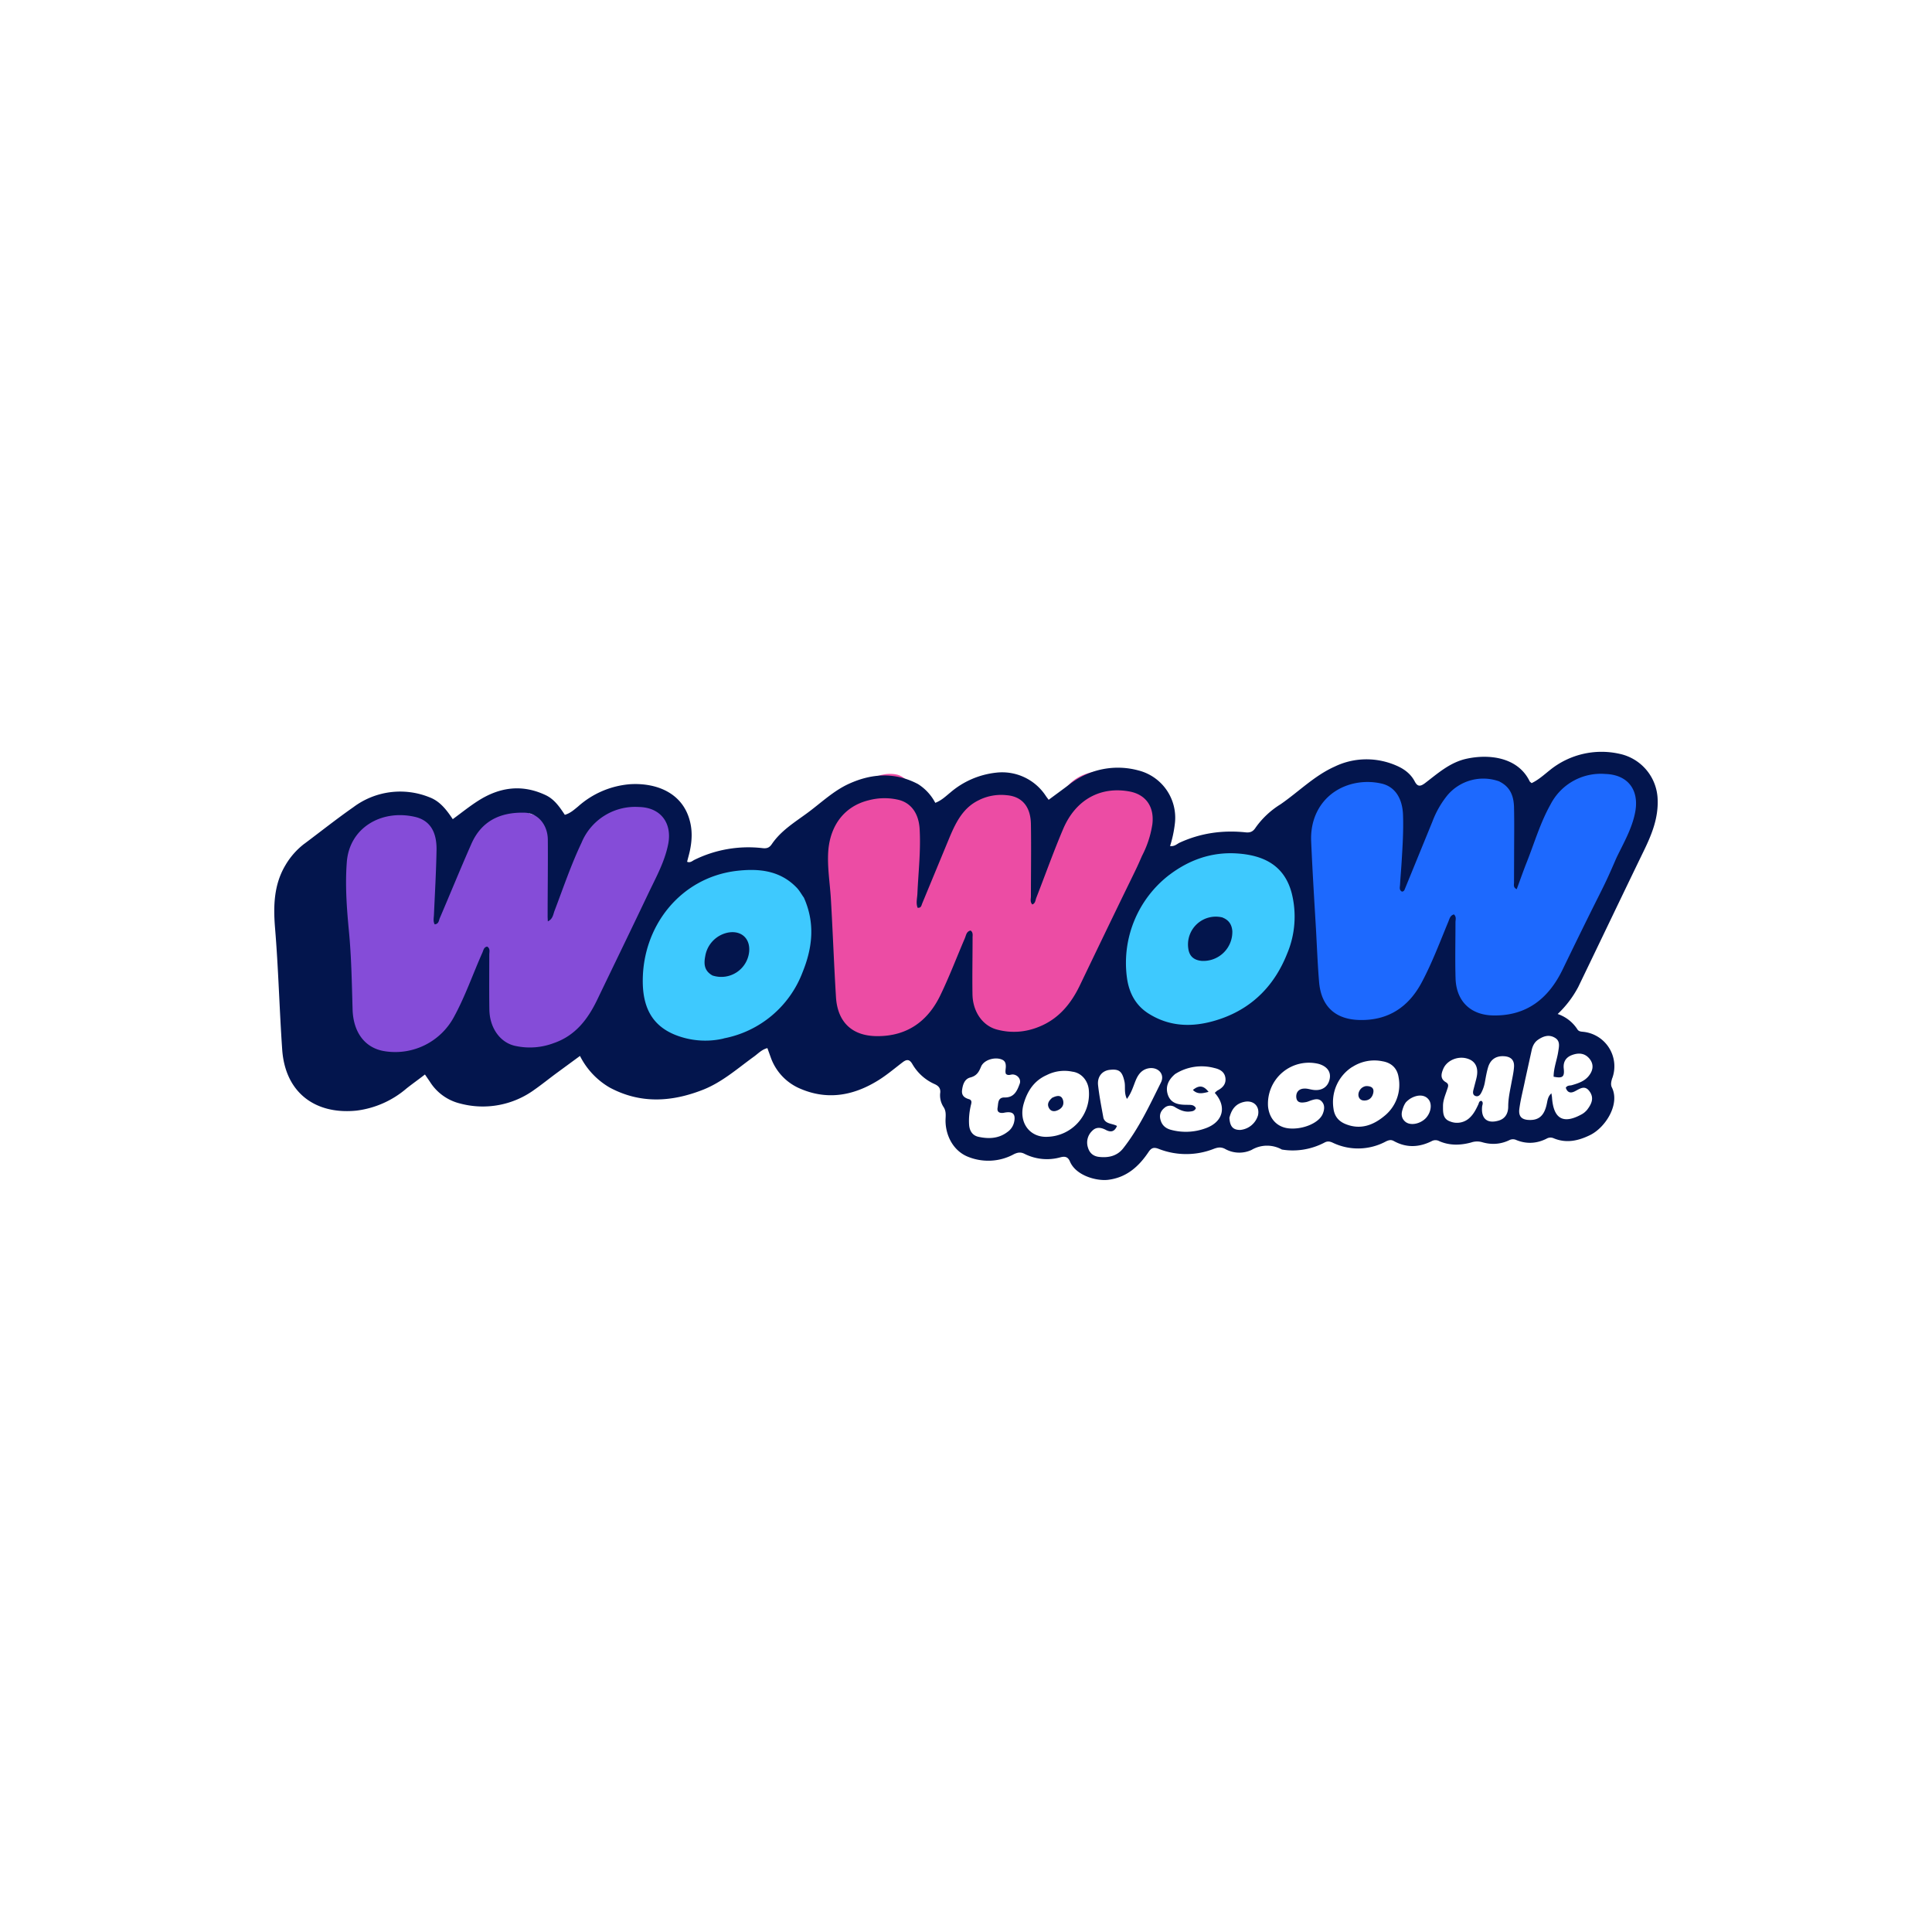
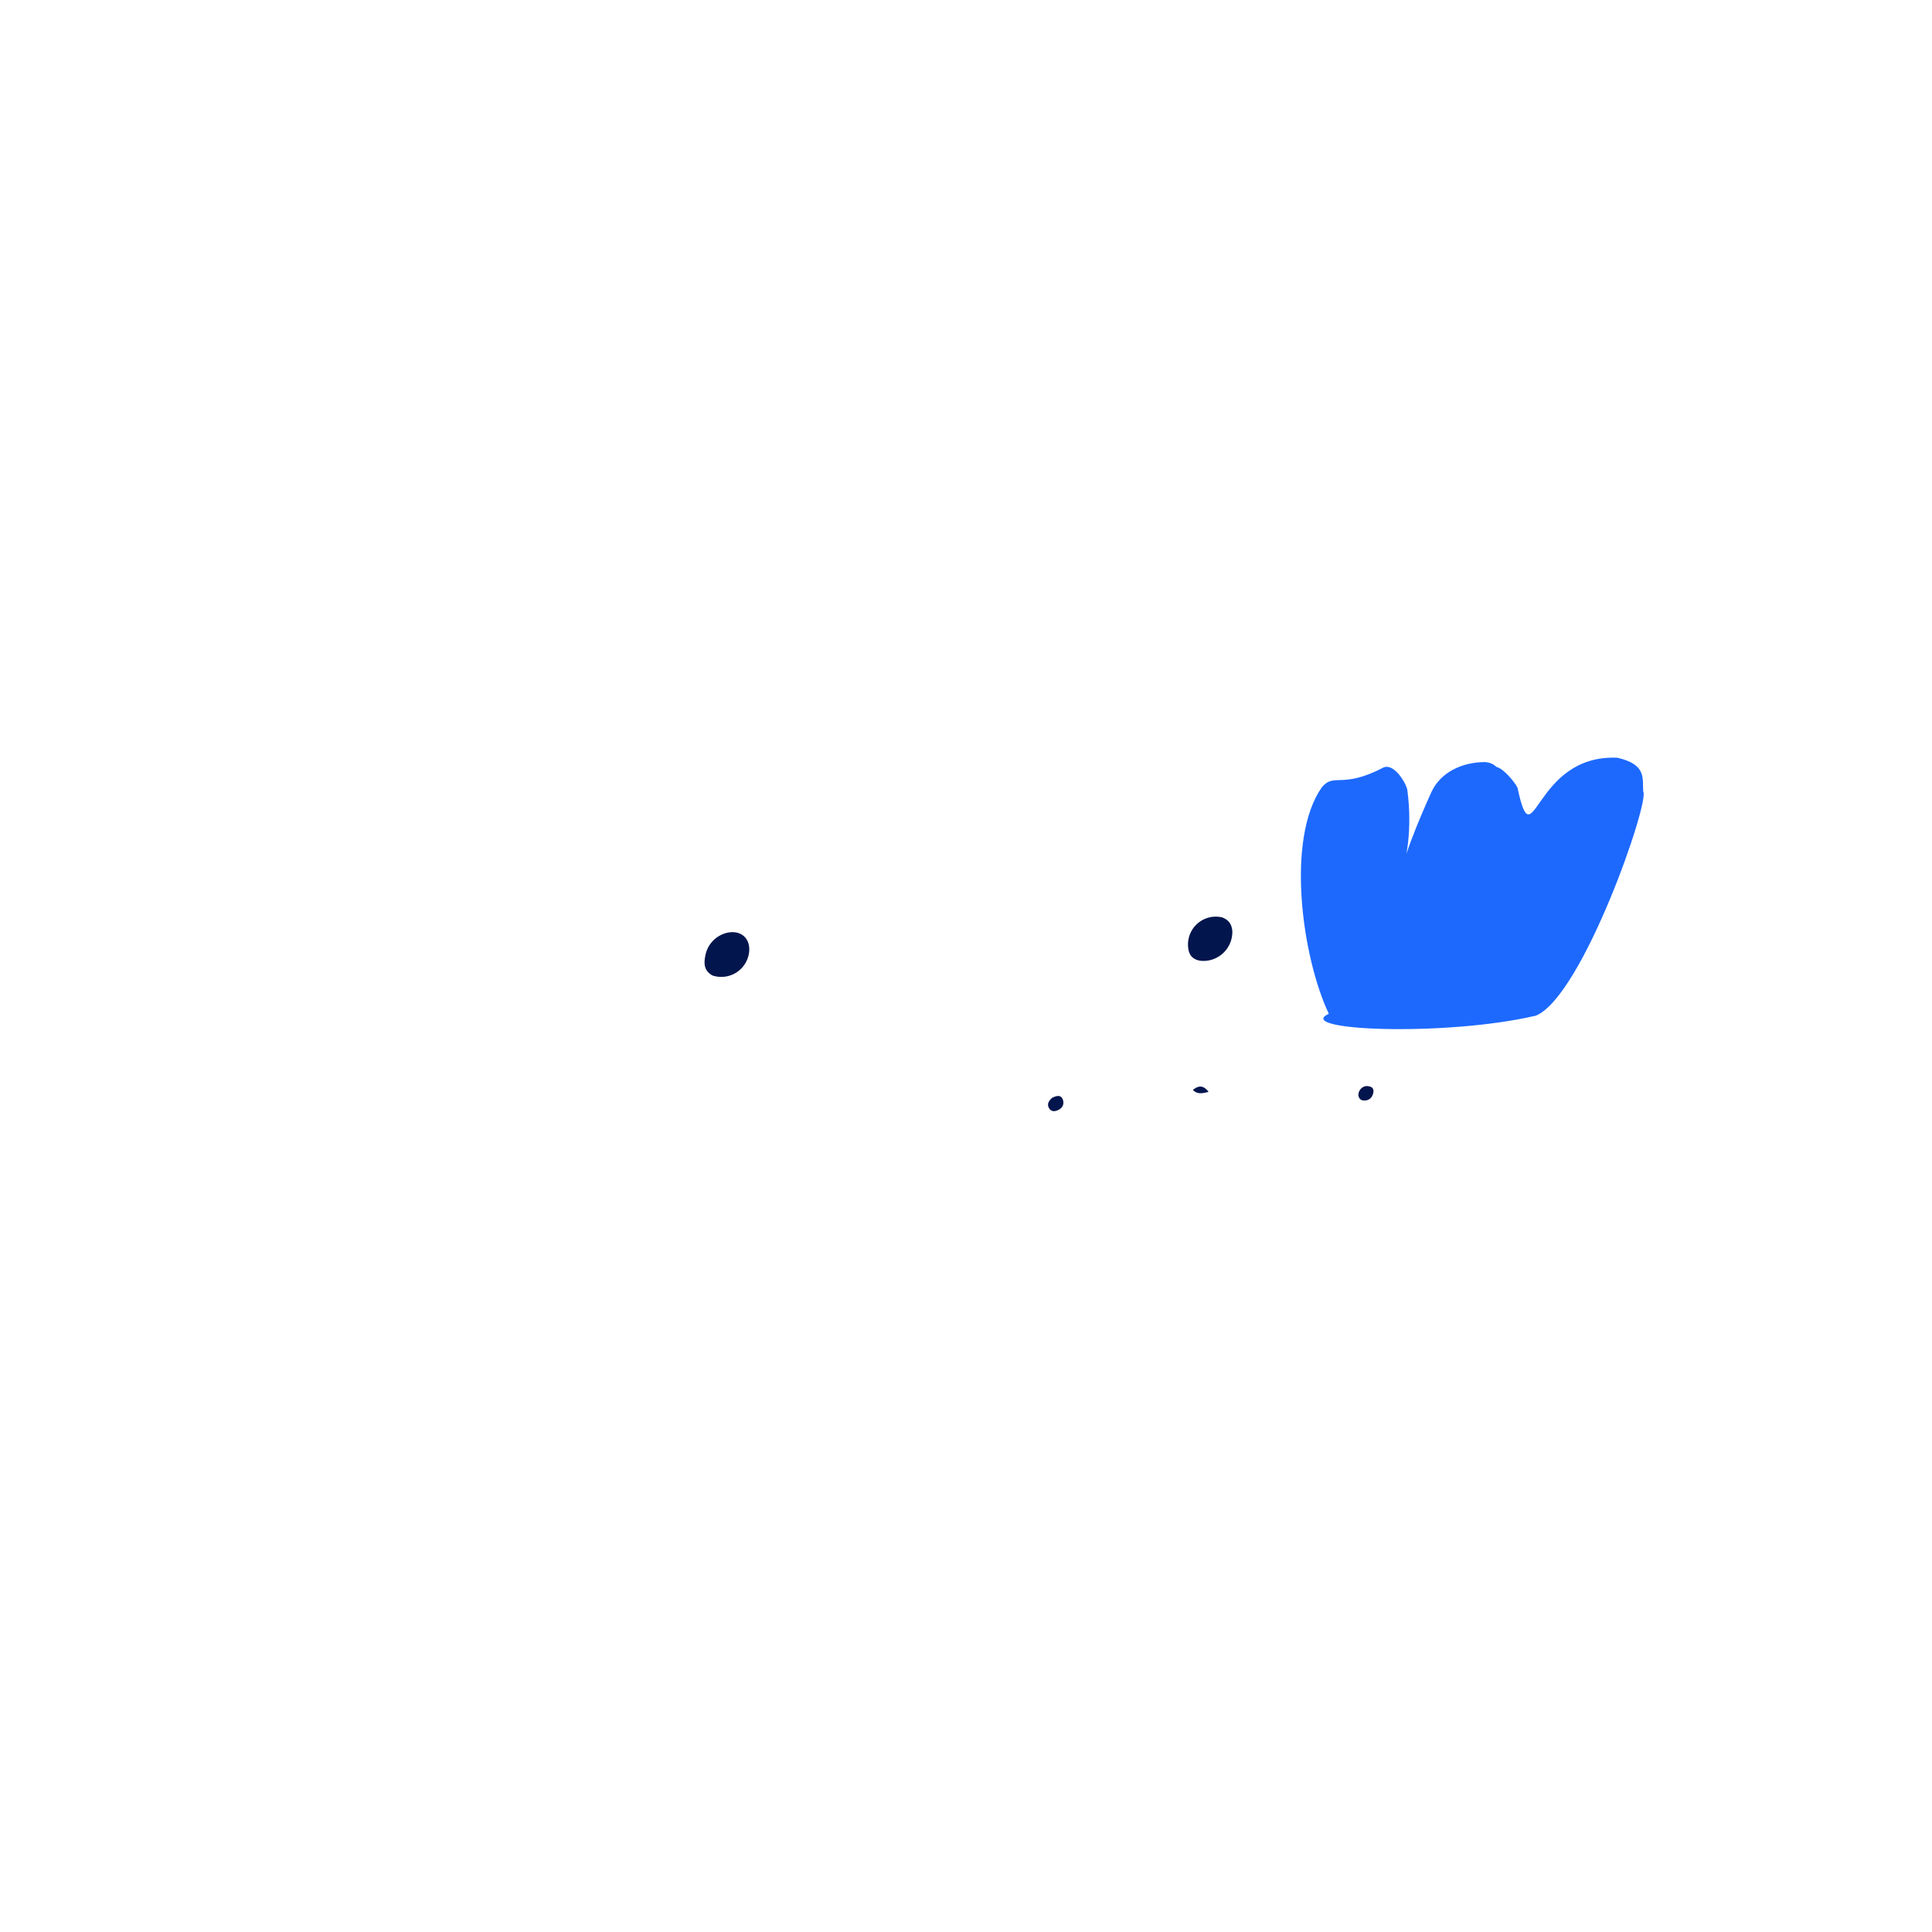
<svg xmlns="http://www.w3.org/2000/svg" width="200" height="200" viewBox="0 0 200 200" style="width:100%;height:100%;">
  <title>Wowow Toys</title>
-   <path fill="#fff" d="M0 0h200v200H0z" />
-   <path fill="#3ec9fe" d="M71.4 108.32c-11.44-6.56-5.48-5.49-5.5-7 0-1.31-.02-1.86.23-2.9 1.04-4.45 5.29-7.91 9.59-8.63 2.55-.43 5.62-.14 7.08.9 1.32.93 1.36 2.75 1.65 4.7-.38 2.36-.12 6.07-1.21 7.94-1.44 2.43-4.67 3.77-7.49 4.58-1.37.4-3.17.57-4.35.4zm50.05-1.77c-11.45-6.56-5.5-5.49-5.52-7 0-1.31 0-1.86.24-2.9 1.04-4.45 5.29-7.91 9.59-8.63 2.55-.42 5.62-.14 7.08.9 1.33.93 1.37 2.76 1.65 4.7-.38 2.36-.12 6.07-1.21 7.94-1.44 2.43-4.67 3.77-7.49 4.59-1.37.4-3.17.56-4.35.4z" />
  <path fill="#1d69fe" d="M137.56 104.95c-2.75-5.8-4.49-18.03-.74-23.43 1.28-1.58 2.04.2 6.36-2.05.98-.51 2.22 1.24 2.5 2.26 1.17 8.6-3.17 12.82 2.51.24.94-2.02 3.16-3.08 5.55-3.08.87.07 1.1.5 1.25.53.64.17 1.77 1.46 2.1 2.12 1.69 7.82 1.56-3.48 10.33-3.1 3.01.68 2.61 2.09 2.68 3.48.75.92-6.26 21.2-11.1 23.22-9.43 2.2-25.22 1.54-21.43-.2z" />
-   <path fill="#854cd8" d="M37.4 109.74c-2.77-5.8-4.5-18.03-.75-23.42 1.28-1.58 3.87-3.6 6.1-3.06 1.06.26 2.48 2.24 2.76 3.26 1.17 8.6-3.17 12.82 2.51.25.93-2.02 3.5-3.42 5.89-3.42.86.06.76.83.9.87.64.17 3.25.99 3.57 1.64 1.7 7.82-2.3-5.41 8.86-2.62 3.02.68 2.62 2.09 2.68 3.47.75.93-5.92 19.46-10.76 21.48-9.43 2.2-25.55 3.29-21.77 1.55z" />
-   <path fill="#ec4ca4" d="M87.56 106.68c-2.76-5.8-4.49-18.03-.74-23.42 1.28-1.58 3.87-3.6 6.09-3.06 1.07.26 2.48 2.24 2.77 3.26 1.17 8.6-3.17 12.82 2.51.25.93-2.02 3.5-3.42 5.88-3.42.87.06.77.83.92.87.63.17 3.24.99 3.56 1.64 1.7 7.82-2.31-5.41 8.86-2.62 3.02.68 2.62 2.08 2.68 3.47.75.93-6.26 21.2-11.1 23.22-9.42 2.2-25.22 1.55-21.43-.19z" />
-   <path fill="#03154d" d="M132.7 119a3.15 3.15 0 0 0-3.14.04 3 3 0 0 1-2.75-.11c-.41-.21-.73-.16-1.14-.01a7.8 7.8 0 0 1-5.7.02c-.5-.2-.77-.14-1.07.31-1.02 1.52-2.3 2.67-4.24 2.89-1.18.12-3.28-.44-3.9-1.9-.2-.48-.5-.56-.97-.44a5.17 5.17 0 0 1-3.74-.36c-.38-.19-.68-.15-1.07.03-1.5.83-3.31.91-4.89.23-1.57-.7-2.3-2.43-2.2-3.98.02-.4.02-.75-.2-1.1a2.2 2.2 0 0 1-.36-1.48v.01c.06-.48-.16-.74-.59-.93a5 5 0 0 1-2.3-2.08c-.28-.47-.55-.51-.98-.19-.92.7-1.8 1.46-2.8 2.04-2.54 1.5-5.21 1.9-8 .63a5.5 5.5 0 0 1-2.87-3.15l-.35-.97c-.6.15-.98.59-1.42.9-1.7 1.23-3.28 2.64-5.27 3.42-3.25 1.27-6.47 1.46-9.64-.24a7.84 7.84 0 0 1-3.07-3.27l-2.44 1.79c-.76.56-1.5 1.16-2.27 1.7a9.08 9.08 0 0 1-7.68 1.44 5.12 5.12 0 0 1-3.16-2.28l-.5-.73c-.64.5-1.28.95-1.9 1.44a9.8 9.8 0 0 1-5.18 2.3c-4.2.43-7.4-1.79-7.7-6.36-.29-4.18-.39-8.38-.74-12.57-.18-2.23-.13-4.46 1.08-6.48a7.7 7.7 0 0 1 1.96-2.22l.02-.01c1.68-1.26 3.33-2.57 5.05-3.77a8.08 8.08 0 0 1 7.87-1.03c1.08.4 1.76 1.28 2.42 2.27.9-.66 1.74-1.34 2.64-1.91 2.2-1.4 4.5-1.73 6.93-.6.93.42 1.48 1.23 2.03 2.06.57-.16.96-.53 1.37-.86a9.16 9.16 0 0 1 5.4-2.31c2.73-.16 5.38.9 6.15 3.72.3 1.06.25 2.13.02 3.2-.08.37-.19.73-.28 1.11.31.13.52-.07.72-.18a12.66 12.66 0 0 1 7.1-1.23c.44.05.7-.05.95-.42.93-1.37 2.32-2.23 3.62-3.18 1.45-1.06 2.75-2.34 4.4-3.08 2.35-1.06 4.74-1.2 7.1.04a5.06 5.06 0 0 1 1.8 1.95c.65-.25 1.09-.69 1.56-1.07a8.72 8.72 0 0 1 4.7-2.05 5.4 5.4 0 0 1 5.2 2.43l.27.38c.78-.58 1.54-1.13 2.29-1.7 2-1.5 4.58-2 6.99-1.35a5.05 5.05 0 0 1 3.8 5.44c-.1.89-.28 1.7-.53 2.47l.02-.08c.45.07.7-.2.98-.34 2.17-1 4.45-1.32 6.81-1.08.5.06.8-.06 1.08-.5a8.88 8.88 0 0 1 2.57-2.4c1.87-1.29 3.5-2.96 5.6-3.9 2.06-1 4.46-1 6.54-.04.74.34 1.37.84 1.75 1.57.3.58.6.53 1.08.17 1.31-1 2.56-2.13 4.26-2.51 2.4-.53 5.36-.15 6.56 2.33.03.06.11.1.2.19.72-.34 1.3-.88 1.92-1.37a8.49 8.49 0 0 1 7.16-1.67 4.98 4.98 0 0 1 3.97 4.75c.07 1.92-.61 3.6-1.42 5.27-2.28 4.7-4.53 9.42-6.8 14.12a10.77 10.77 0 0 1-2.13 2.8 3.9 3.9 0 0 1 2.03 1.57c.15.26.42.25.68.28a3.59 3.59 0 0 1 2.94 4.8v-.02c-.1.33-.19.67-.04.97.86 1.73-.65 4.14-2.25 4.93-1.22.6-2.47.88-3.78.33a.8.8 0 0 0-.74.05c-1 .5-2.05.57-3.11.14a.82.82 0 0 0-.74.01c-.91.44-1.88.49-2.84.2a1.9 1.9 0 0 0-1.11.04c-1.11.3-2.23.33-3.3-.14a.82.82 0 0 0-.8.01c-1.3.64-2.6.7-3.9-.02-.29-.16-.5-.1-.78.02-1.72.94-3.78 1-5.55.15-.3-.14-.56-.18-.87 0-1.35.7-2.89.96-4.39.71zm22.53-38.1a4.86 4.86 0 0 0-5.43 1.47c-.64.8-1.15 1.7-1.51 2.66l-2.82 6.9c-.07.16-.1.35-.34.37-.3-.16-.22-.43-.2-.68.04-.76.11-1.53.16-2.3.1-1.65.21-3.31.15-4.98-.07-1.76-.88-2.95-2.29-3.24a6.49 6.49 0 0 0-2.94.04l.04-.01c-2.73.67-4.44 2.98-4.32 5.94.13 3.04.32 6.08.5 9.12.1 1.82.17 3.64.32 5.45.21 2.53 1.67 3.9 4.22 3.95 2.97.06 5.08-1.37 6.43-3.94 1.07-2.02 1.87-4.16 2.74-6.26.12-.3.19-.63.57-.73.28.25.16.55.16.82 0 1.95-.05 3.9.01 5.84.09 2.37 1.6 3.78 3.95 3.8 3.44.04 5.67-1.77 7.11-4.71 4.69-9.69 3.9-7.7 5.6-11.62.74-1.54 1.62-3.03 1.94-4.75.42-2.29-.78-3.85-3.1-3.92a5.85 5.85 0 0 0-5.66 3.14c-1.05 1.86-1.65 3.91-2.43 5.89-.38.95-.72 1.93-1.08 2.9-.38-.18-.28-.46-.28-.7l.01-2.7c0-1.7.03-3.42-.01-5.13-.04-1.06-.34-2.03-1.5-2.61zm-53.83 1.9c-1.64.75-2.4 2.23-3.06 3.78l-2.88 6.96c-.08.2-.1.47-.47.43-.19-.49-.04-.99-.02-1.48.1-2.23.36-4.45.23-6.68-.1-1.66-.93-2.74-2.26-3.03a6.36 6.36 0 0 0-3 .06l.04-.01c-2.62.62-4.05 2.68-4.24 5.29-.11 1.64.17 3.27.27 4.9.2 3.4.32 6.8.53 10.2.16 2.6 1.68 4.04 4.28 4.04 3.06.01 5.21-1.52 6.51-4.2.94-1.94 1.7-3.95 2.55-5.93.13-.3.16-.72.6-.8.27.2.2.48.2.72 0 1.95-.04 3.9-.01 5.85.02 1.8 1.02 3.26 2.5 3.67 1.5.41 3 .3 4.44-.3 1.98-.81 3.25-2.35 4.16-4.23 6.45-13.44 5.5-11.27 6.45-13.44a10.5 10.5 0 0 0 1.07-3.26c.22-1.75-.6-3.06-2.33-3.4-2.94-.56-5.57.75-6.9 3.87-1 2.35-1.86 4.77-2.79 7.15-.09.25-.09.56-.41.67-.25-.28-.14-.57-.14-.84 0-2.48.04-4.97 0-7.45-.02-1.85-.93-2.89-2.5-3.02a5.2 5.2 0 0 0-2.81.47zm-44.07 25.18c2.23-.77 3.52-2.46 4.5-4.5 1.76-3.66 3.54-7.32 5.29-11 .78-1.64 1.67-3.23 2.04-5.04.46-2.22-.76-3.86-3.02-3.9a6 6 0 0 0-5.94 3.7c-1.09 2.29-1.9 4.7-2.8 7.06-.14.37-.17.84-.69 1.08l-.02-.45c0-2.66.04-5.33.02-8-.01-1.57-1.05-2.77-2.4-2.8-2.5-.07-4.46.84-5.51 3.22-1.13 2.56-2.18 5.14-3.28 7.71-.1.24-.09.58-.52.63-.17-.3-.1-.63-.08-.95.1-2.25.23-4.5.27-6.75.03-1.88-.68-3.07-2.24-3.43-3.5-.8-6.79 1.16-7.05 4.7-.18 2.36-.01 4.74.22 7.13.26 2.7.3 5.42.38 8.13.08 2.43 1.35 4.05 3.45 4.32a6.9 6.9 0 0 0 7.04-3.56c1.17-2.14 1.96-4.45 2.95-6.67.11-.25.14-.56.49-.62.34.2.22.54.22.83 0 1.9-.02 3.8.01 5.7.03 1.92 1.15 3.47 2.77 3.77a7 7 0 0 0 3.9-.31zm63.7-17.4a11.49 11.49 0 0 0-4.38 10.55c.2 1.62.9 2.96 2.29 3.82 2.41 1.5 4.98 1.38 7.53.48 3.28-1.17 5.5-3.5 6.77-6.7.84-1.98 1-4.18.48-6.26-.76-2.9-2.92-3.97-5.8-4.13-2.5-.13-4.8.65-6.9 2.25zm-37.8 2.36c-.24-.33-.44-.7-.71-1-1.75-1.86-4-2.06-6.33-1.78-5.78.72-9.74 5.76-9.65 11.58.05 3.02 1.34 4.96 4.45 5.74 1.3.32 2.65.33 3.95.02h-.05a10.9 10.9 0 0 0 8.19-6.85c1.01-2.49 1.33-5.04.15-7.7zm80.81 22.2c.1-.08.19-.17.27-.27.44-.58.74-1.2.24-1.89-.5-.7-1.02-.26-1.54 0-.46.23-.77.09-.92-.38.18-.28.44-.2.65-.27.69-.2 1.37-.43 1.81-1.06.4-.56.43-1.16-.03-1.7-.5-.58-1.15-.6-1.82-.34-.62.24-.9.73-.82 1.4.09.85-.12 1.02-1.05.83 0-.9.35-1.74.48-2.61.08-.53.23-1.11-.38-1.44-.61-.35-1.2-.13-1.72.23-.35.24-.54.61-.64 1.02l-.69 3.14c-.2 1-.47 2-.6 3-.1.8.27 1.13 1.07 1.14.96.02 1.5-.47 1.75-1.57.1-.4.1-.83.5-1.19l.06.38c.14 2.3 1.19 2.87 3.17 1.74l.21-.15zm-49.81.61c.23.64.92.53 1.4.81-.26.61-.65.68-1.17.4-.5-.26-1-.32-1.41.12-.46.44-.62 1.1-.43 1.7.17.59.56.91 1.14.98.96.11 1.86-.07 2.5-.87 1.64-2.08 2.75-4.48 3.92-6.83.45-.9-.36-1.69-1.37-1.45-.65.16-1 .64-1.25 1.25s-.43 1.27-.9 1.9c-.33-.66-.13-1.26-.26-1.82-.23-1.02-.54-1.3-1.51-1.19-.79.08-1.31.7-1.22 1.57.12 1.11.34 2.21.56 3.43zm38.6-4.1c.27-1.05-.05-1.78-.89-2.05-.98-.33-2.15.15-2.53 1.04-.22.52-.35 1.04.28 1.4.34.2.21.47.12.74-.18.56-.43 1.1-.43 1.7 0 .65-.04 1.34.73 1.61.7.29 1.52.13 2.06-.41.4-.38.64-.87.87-1.36.06-.15.08-.36.32-.36.22.17.1.38.07.57-.13 1.25.5 1.82 1.69 1.48.72-.2 1.01-.78 1.01-1.46 0-.83.18-1.62.33-2.43.1-.55.23-1.1.27-1.66.05-.72-.32-1.08-1.04-1.12-.8-.05-1.38.32-1.63 1.1-.15.49-.24 1-.33 1.5-.07.43-.2.82-.39 1.18l.01-.02c-.11.23-.3.46-.6.36-.3-.1-.29-.38-.22-.65l.3-1.15zm-12.85-1.2a4.33 4.33 0 0 0-1.94 4.3c.1.82.55 1.35 1.32 1.64 1.5.58 2.8.08 3.92-.84a4.14 4.14 0 0 0 1.5-4.04c-.15-.96-.77-1.5-1.68-1.65-1.08-.22-2.2 0-3.12.6zm-31.62.84c-1.3.57-2 1.64-2.38 2.94-.58 1.94.6 3.56 2.48 3.45a4.43 4.43 0 0 0 4.26-4.76c-.05-1-.74-1.86-1.7-1.98a4.04 4.04 0 0 0-2.66.35zm13.28-.1c-.68.58-1.04 1.3-.73 2.18.33.9 1.15 1 1.97 1 .35.01.72-.04.92.35-.15.32-.4.32-.66.35-.57.05-1.04-.18-1.51-.46a.89.89 0 0 0-1.08.07c-.36.29-.54.67-.44 1.14.13.62.51.98 1.11 1.14a5.9 5.9 0 0 0 3.55-.15c1.84-.64 2.27-2.24.98-3.68.1-.08.18-.18.28-.24.54-.28.92-.68.82-1.33-.1-.63-.6-.88-1.14-1a5.1 5.1 0 0 0-4.07.63zm-17.75 4.01c-.4.05-.7-.06-.62-.53.08-.45 0-1.07.72-1.06 1 .02 1.3-.69 1.57-1.42.17-.45-.21-.93-.7-.96-.23-.02-.45.16-.72-.05-.12-.25 0-.56-.02-.86-.01-.27-.09-.49-.37-.62-.72-.33-1.91 0-2.2.74-.23.56-.46.93-1.1 1.1-.61.15-.79.76-.86 1.33-.06.53.24.78.73.92.39.12.2.5.16.73-.14.63-.2 1.26-.16 1.9.04.65.36 1.13.96 1.26 1.04.23 2.09.2 3-.49.38-.26.64-.66.72-1.13.14-.78-.2-1.06-1.11-.86zm27.38-.63c.14 1.25.92 2.08 2.07 2.23 1.47.18 3.23-.54 3.6-1.52.16-.4.23-.87-.1-1.24-.32-.37-.74-.25-1.14-.12-.17.06-.34.14-.51.17-.46.08-.94.11-1-.5-.04-.53.28-.89.83-.9.3-.02.6.09.9.13.87.13 1.52-.27 1.71-1.05.2-.78-.23-1.37-1.1-1.63a4.24 4.24 0 0 0-5.26 4.43zm14.3-.5c-.21.26-.32.57-.41.89-.13.46-.04.87.33 1.17.52.42 1.5.23 2.09-.36.55-.57.7-1.46.31-1.95-.4-.52-1.17-.54-1.93-.07-.14.1-.27.2-.38.32zm-18.3 1.68c.06.88.38 1.23 1.13 1.22a2.12 2.12 0 0 0 1.83-1.52c.2-.95-.49-1.6-1.45-1.38-.85.19-1.3.75-1.52 1.68z" />
  <path fill="#03154d" d="M126.57 94.99c.68.27.95.77 1 1.4a3 3 0 0 1-3.18 3.08c-.82-.08-1.28-.5-1.38-1.29a2.88 2.88 0 0 1 3.56-3.2zm-52.8 6c-.89-.49-.92-1.22-.76-2.03a2.98 2.98 0 0 1 2.36-2.42c1.37-.25 2.32.62 2.18 2a2.9 2.9 0 0 1-3.8 2.44h.01zM141.43 112.43c.56 0 .85.22.72.75-.12.5-.49.78-1 .74-.47-.03-.67-.54-.42-1a.91.91 0 0 1 .7-.49zm-32.48 1.2c.5-.24.94-.3 1.1.28.13.52-.16.88-.65 1.06-.33.12-.63.05-.8-.25-.25-.43-.03-.78.35-1.1zm16.16-.6c-.57.14-1.14.3-1.62-.2.64-.52 1.11-.46 1.62.2z" />
</svg>